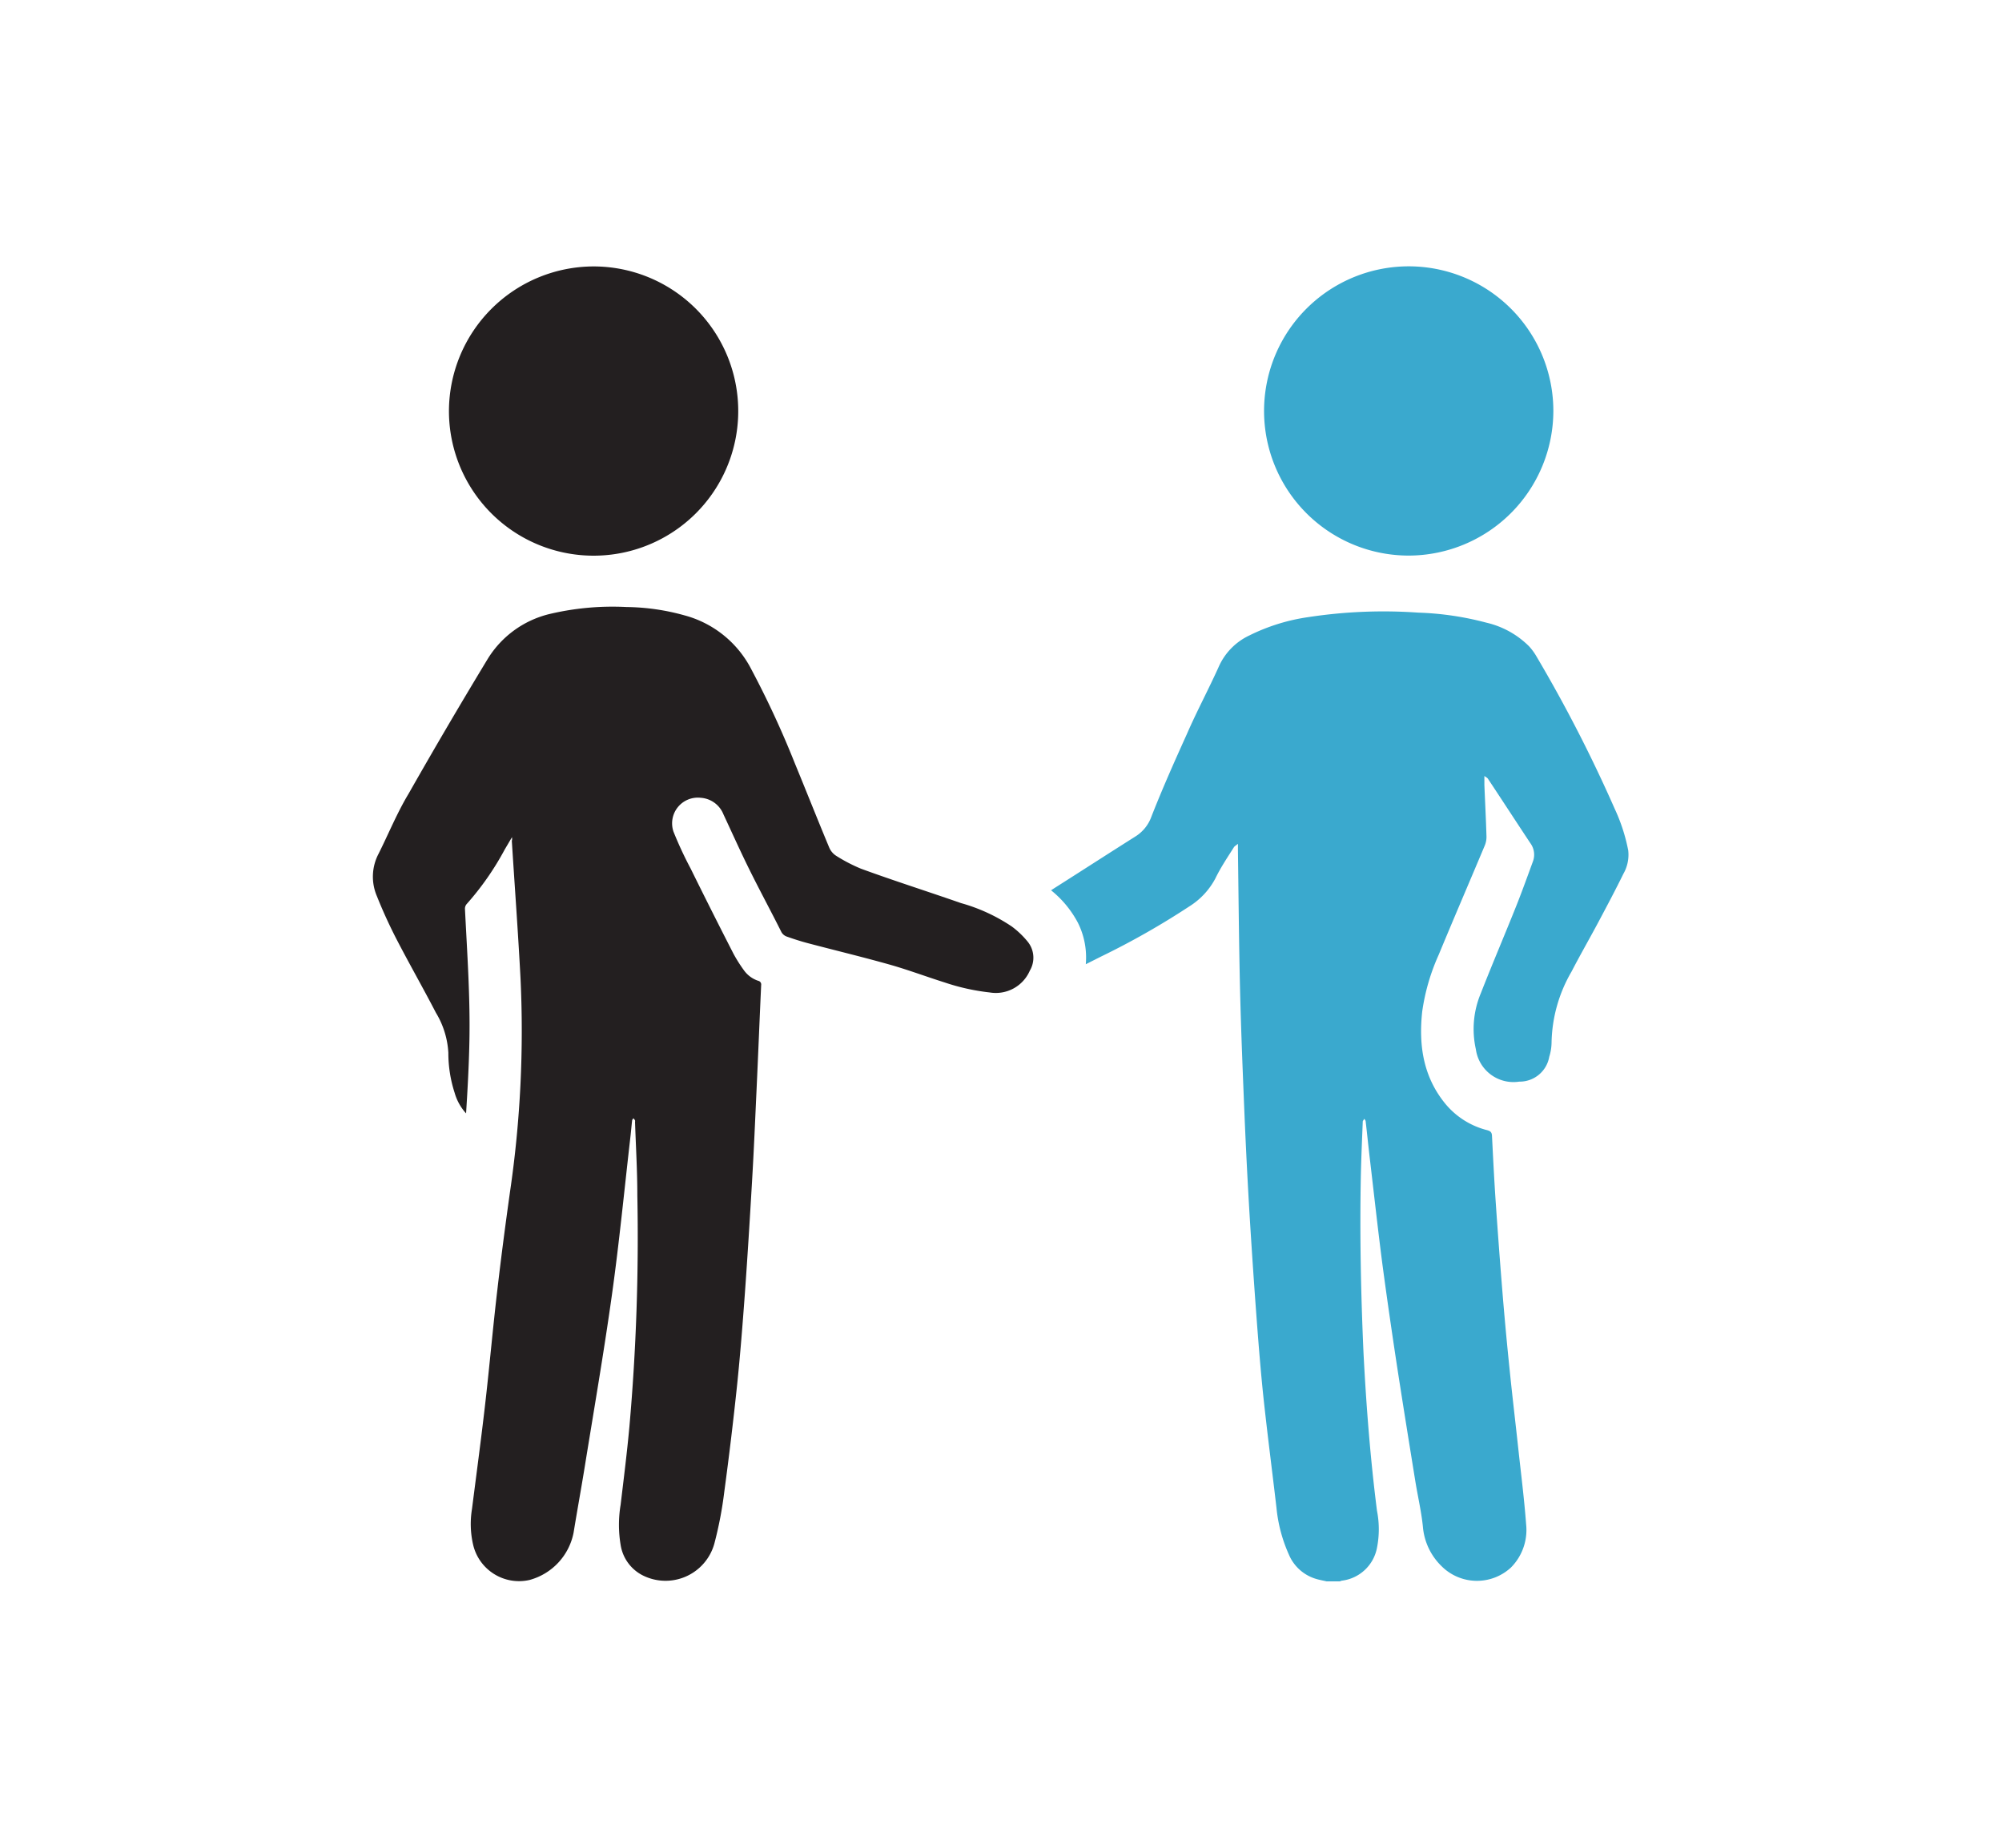
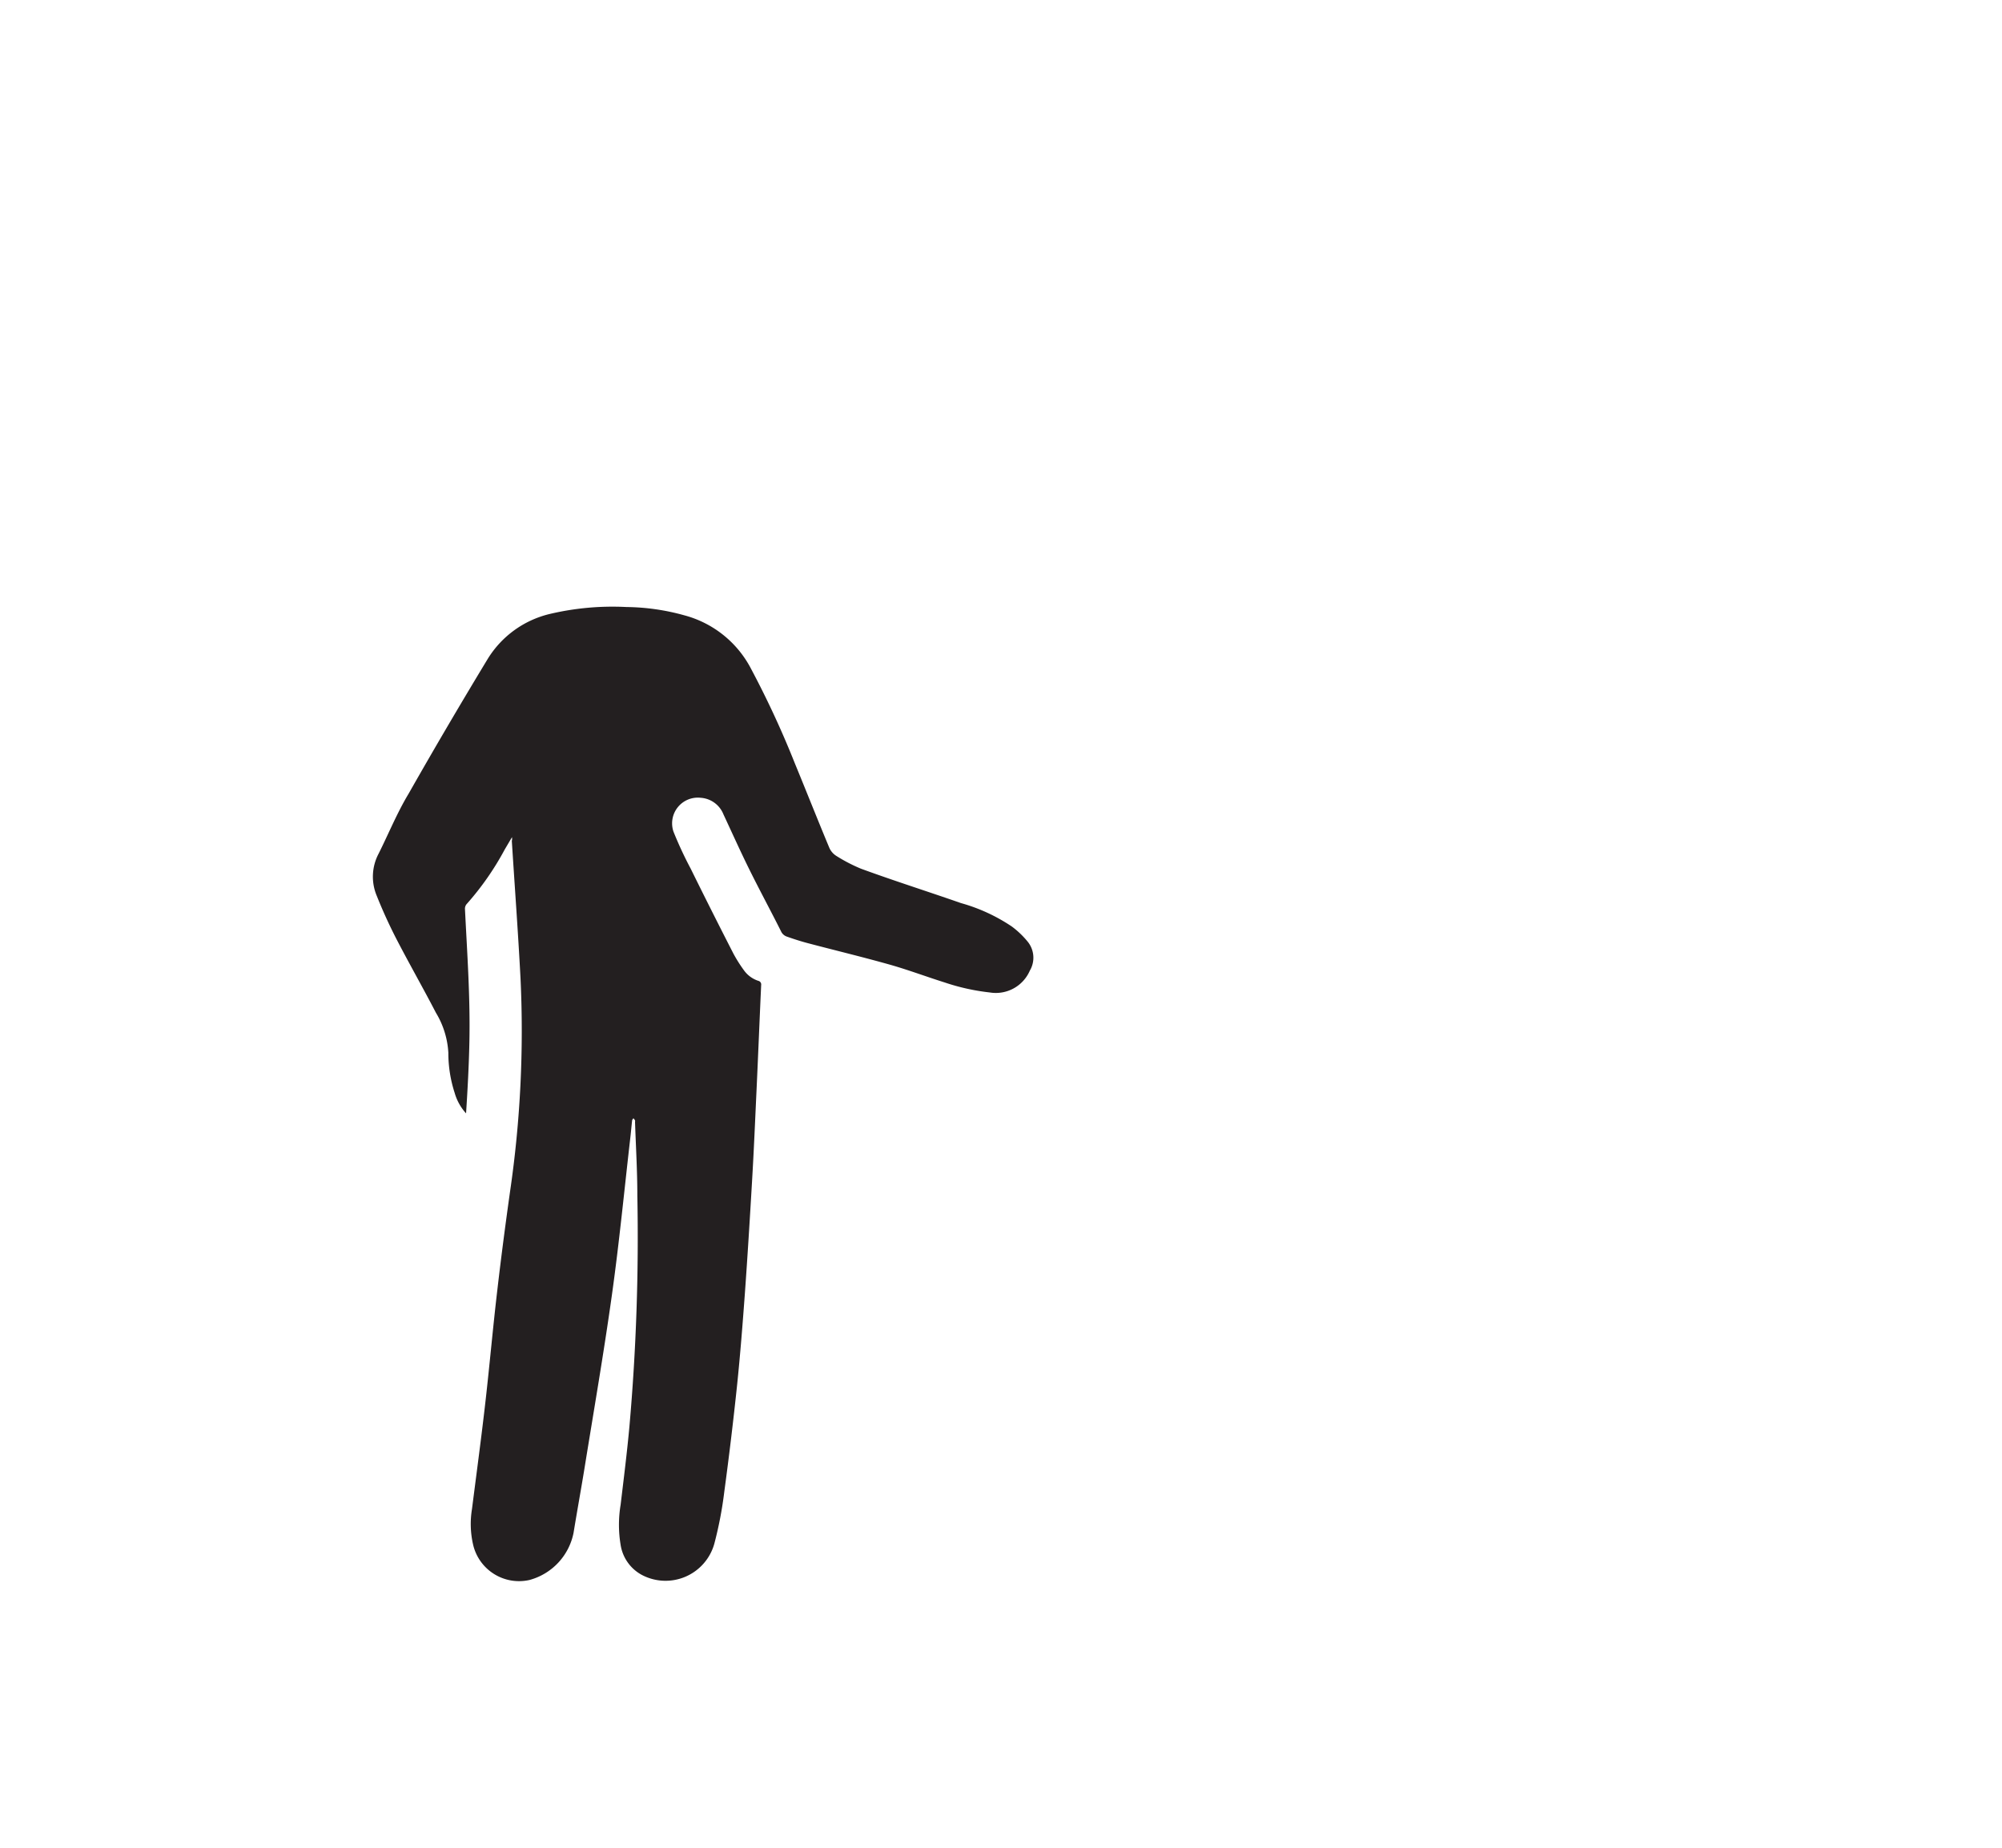
<svg xmlns="http://www.w3.org/2000/svg" id="Calque_1" data-name="Calque 1" viewBox="0 0 200 184.6">
  <defs>
    <style>.cls-1{fill:#3aa9ce;}.cls-2{fill:#231f20;}</style>
  </defs>
  <title>prof_1_v2</title>
-   <path class="cls-1" d="M132.53,158c-.4-.09-.8-.16-1.19-.29a4.25,4.25,0,0,1-2.59-2.41,14.91,14.91,0,0,1-1.23-4.65c-.42-3.61-.89-7.22-1.28-10.83-.28-2.62-.49-5.26-.69-7.89q-.39-5.22-.71-10.44-.3-5-.51-10c-.18-4.36-.36-8.72-.46-13.08s-.14-8.95-.2-13.42c0-.18,0-.35,0-.68-.19.16-.34.23-.41.35-.63,1-1.31,2-1.84,3.1a7.36,7.36,0,0,1-2.62,2.81,78.19,78.19,0,0,1-8.8,5l-1.53.77a7.75,7.75,0,0,0-.78-4.13A10.35,10.35,0,0,0,105,88.95l.42-.27c2.68-1.7,5.34-3.42,8-5.1a3.88,3.88,0,0,0,1.61-2c1.09-2.78,2.31-5.52,3.54-8.24,1-2.3,2.21-4.55,3.24-6.85a6.25,6.25,0,0,1,3-3,19.39,19.39,0,0,1,5.88-1.83,49.67,49.67,0,0,1,11-.45,30.11,30.11,0,0,1,6.79,1,8.86,8.86,0,0,1,4.28,2.37,5.81,5.81,0,0,1,.73,1,144.2,144.2,0,0,1,7.82,15.23,17.81,17.81,0,0,1,1.35,4.16,3.84,3.84,0,0,1-.48,2.33c-.79,1.61-1.63,3.19-2.47,4.77s-1.84,3.32-2.71,5a14.61,14.61,0,0,0-2,7.15,5,5,0,0,1-.23,1.37,3,3,0,0,1-3,2.48,3.79,3.79,0,0,1-4.33-3.23,9.24,9.24,0,0,1,.49-5.59c1.15-2.94,2.39-5.84,3.56-8.77.58-1.46,1.11-2.94,1.65-4.41a1.94,1.94,0,0,0-.26-1.83c-1.42-2.14-2.82-4.3-4.24-6.44-.06-.09-.19-.15-.35-.27,0,.37,0,.63,0,.9.07,1.72.16,3.44.21,5.17a2.24,2.24,0,0,1-.18.9c-1.53,3.64-3.09,7.26-4.6,10.91a20.83,20.83,0,0,0-1.64,5.65c-.37,3.37.1,6.56,2.35,9.27a7.94,7.94,0,0,0,4.14,2.59c.32.09.46.2.48.56.11,2.2.22,4.4.37,6.6q.29,4.24.63,8.47t.77,8.37c.26,2.58.57,5.16.85,7.75s.6,5.08.79,7.63a5.32,5.32,0,0,1-1.52,4.32,5,5,0,0,1-6.94-.15,6.21,6.21,0,0,1-1.85-3.91c-.15-1.49-.5-3-.74-4.45-.63-3.9-1.26-7.8-1.86-11.7-.51-3.36-1-6.73-1.45-10.11-.46-3.55-.85-7.11-1.27-10.67-.14-1.2-.26-2.39-.4-3.59,0-.1-.1-.18-.15-.27,0,.1-.14.19-.14.29-.07,1.78-.15,3.55-.19,5.33-.12,5.9,0,11.79.26,17.69.27,5.3.68,10.59,1.35,15.86a9.52,9.52,0,0,1,0,3.71,4.07,4.07,0,0,1-3.51,3.28.92.92,0,0,0-.19.07Z" />
  <path class="cls-2" d="M51.15,83.64l-.73,1.24a28.24,28.24,0,0,1-3.82,5.47.71.71,0,0,0-.15.47c.22,4.45.54,8.9.44,13.37-.05,2.35-.18,4.7-.33,7.05a5.11,5.11,0,0,1-1.14-2.05,12.9,12.9,0,0,1-.63-4,8.61,8.61,0,0,0-1.24-4c-1.27-2.45-2.64-4.85-3.91-7.3-.74-1.43-1.41-2.9-2-4.38a4.92,4.92,0,0,1,.18-4.21c1-2,1.85-4.09,3-6q3.87-6.81,7.93-13.51a10,10,0,0,1,6.1-4.43,27.25,27.25,0,0,1,7.73-.71,22.33,22.33,0,0,1,5.79.83,10.57,10.57,0,0,1,6.67,5.36,94.33,94.33,0,0,1,4.37,9.44c1.15,2.79,2.26,5.6,3.42,8.38a1.82,1.82,0,0,0,.71.85A16.13,16.13,0,0,0,86,86.79C89.3,88,92.68,89.07,96,90.23a17.55,17.55,0,0,1,5.08,2.34,8.8,8.8,0,0,1,1.59,1.52,2.54,2.54,0,0,1,.21,2.89,3.7,3.7,0,0,1-4,2.18,21.45,21.45,0,0,1-4.51-1c-1.81-.57-3.59-1.24-5.41-1.76-2.72-.77-5.47-1.43-8.2-2.15-.73-.19-1.44-.42-2.15-.67a1,1,0,0,1-.54-.44C77,91,75.88,88.94,74.83,86.81c-.89-1.8-1.71-3.63-2.56-5.45A2.63,2.63,0,0,0,70,79.71a2.57,2.57,0,0,0-2.72,3.38A38.11,38.11,0,0,0,69,86.79q2.11,4.28,4.29,8.53A14.66,14.66,0,0,0,74.36,97,2.85,2.85,0,0,0,75.76,98a.37.37,0,0,1,.28.42c-.16,3.48-.3,7-.46,10.46-.14,3-.27,6.1-.45,9.14-.22,3.76-.45,7.51-.72,11.26-.22,3-.46,6.06-.77,9.07q-.56,5.34-1.28,10.67a38.46,38.46,0,0,1-1,5.22,5.06,5.06,0,0,1-7.23,3.12A4.12,4.12,0,0,1,62,154.35a12.15,12.15,0,0,1,0-4c.31-2.61.64-5.21.88-7.83a214.77,214.77,0,0,0,.79-23.08c0-2.45-.15-4.9-.23-7.34a.39.39,0,0,0,0-.16,1.75,1.75,0,0,0-.17-.22c0,.07-.12.14-.12.22-.06.52-.1,1-.16,1.55-.61,5.3-1.12,10.61-1.86,15.89-.81,5.79-1.81,11.56-2.74,17.33-.35,2.14-.74,4.28-1.09,6.43a6.11,6.11,0,0,1-4.4,4.72,4.71,4.71,0,0,1-5.62-3.46,9.17,9.17,0,0,1-.13-3.62c.46-3.62.95-7.24,1.36-10.86s.74-7.35,1.17-11c.38-3.29.81-6.57,1.27-9.84A110.79,110.79,0,0,0,52,97.76c-.24-4.59-.58-9.17-.87-13.76C51.17,83.92,51.16,83.85,51.15,83.64Z" />
-   <path class="cls-2" d="M59.28,26.62A14.45,14.45,0,1,1,44.85,41.07,14.48,14.48,0,0,1,59.28,26.62Z" />
-   <path class="cls-1" d="M140.74,55.51a14.45,14.45,0,1,1,14.44-14.44A14.48,14.48,0,0,1,140.74,55.51Z" />
</svg>